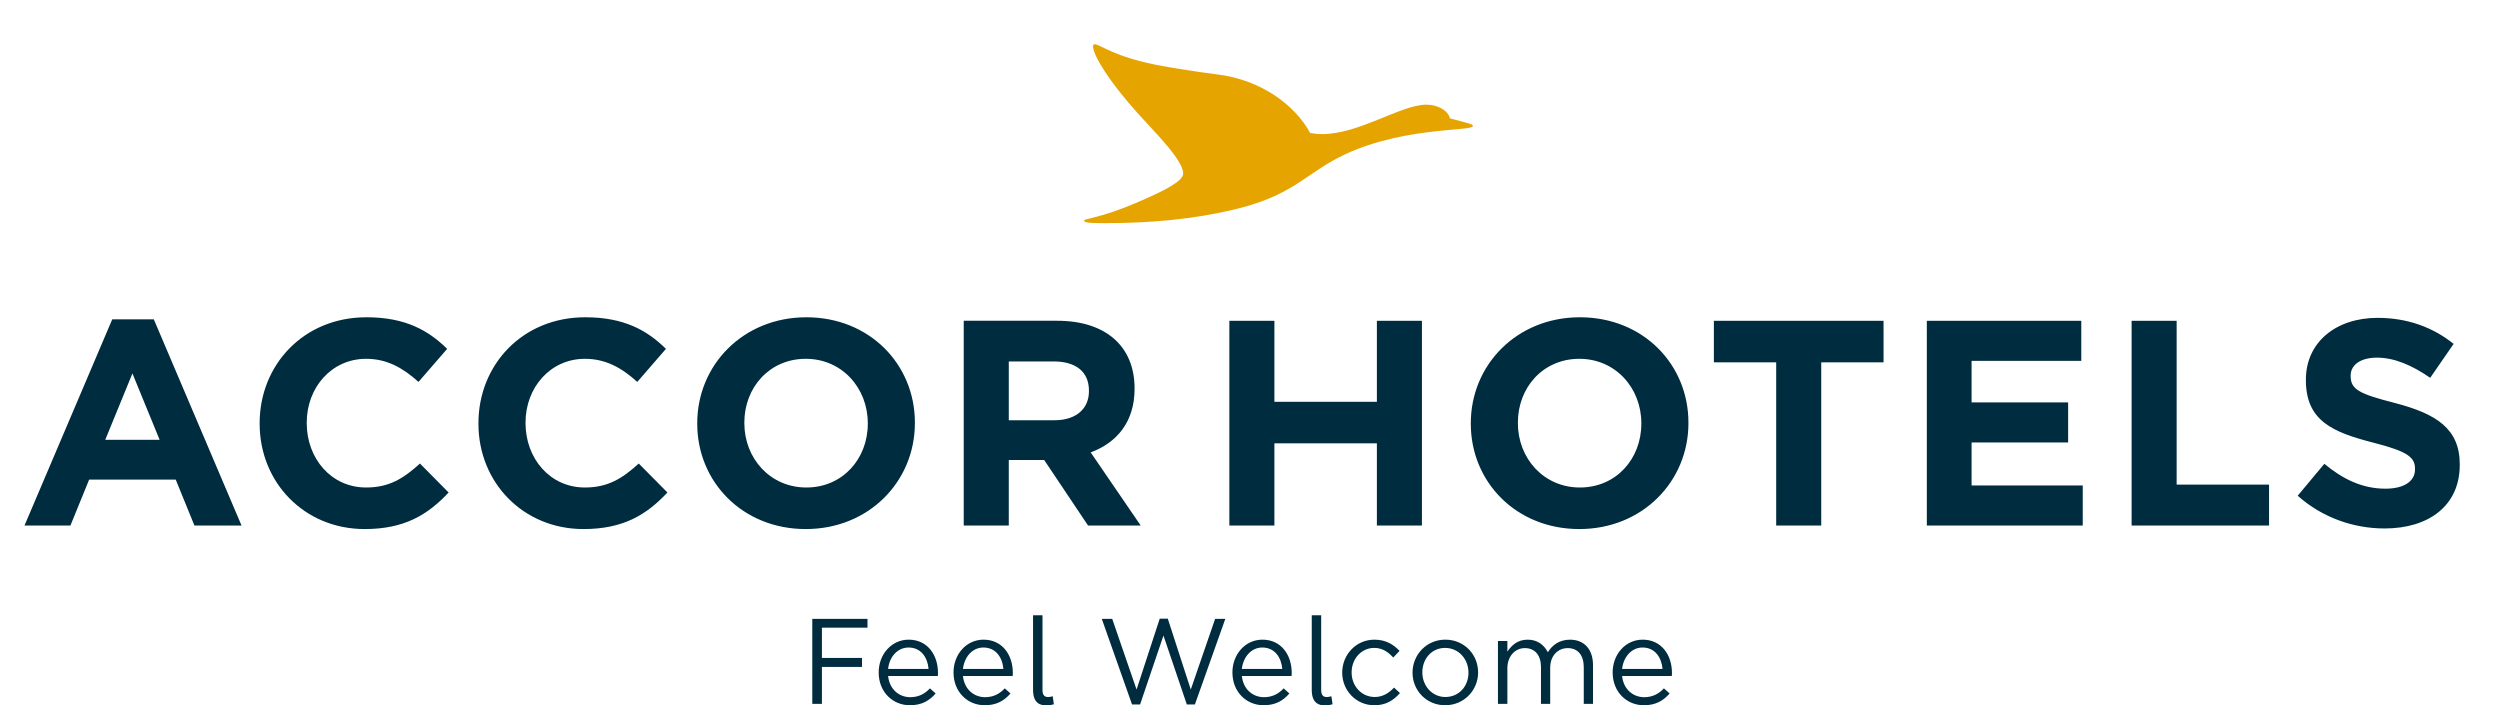
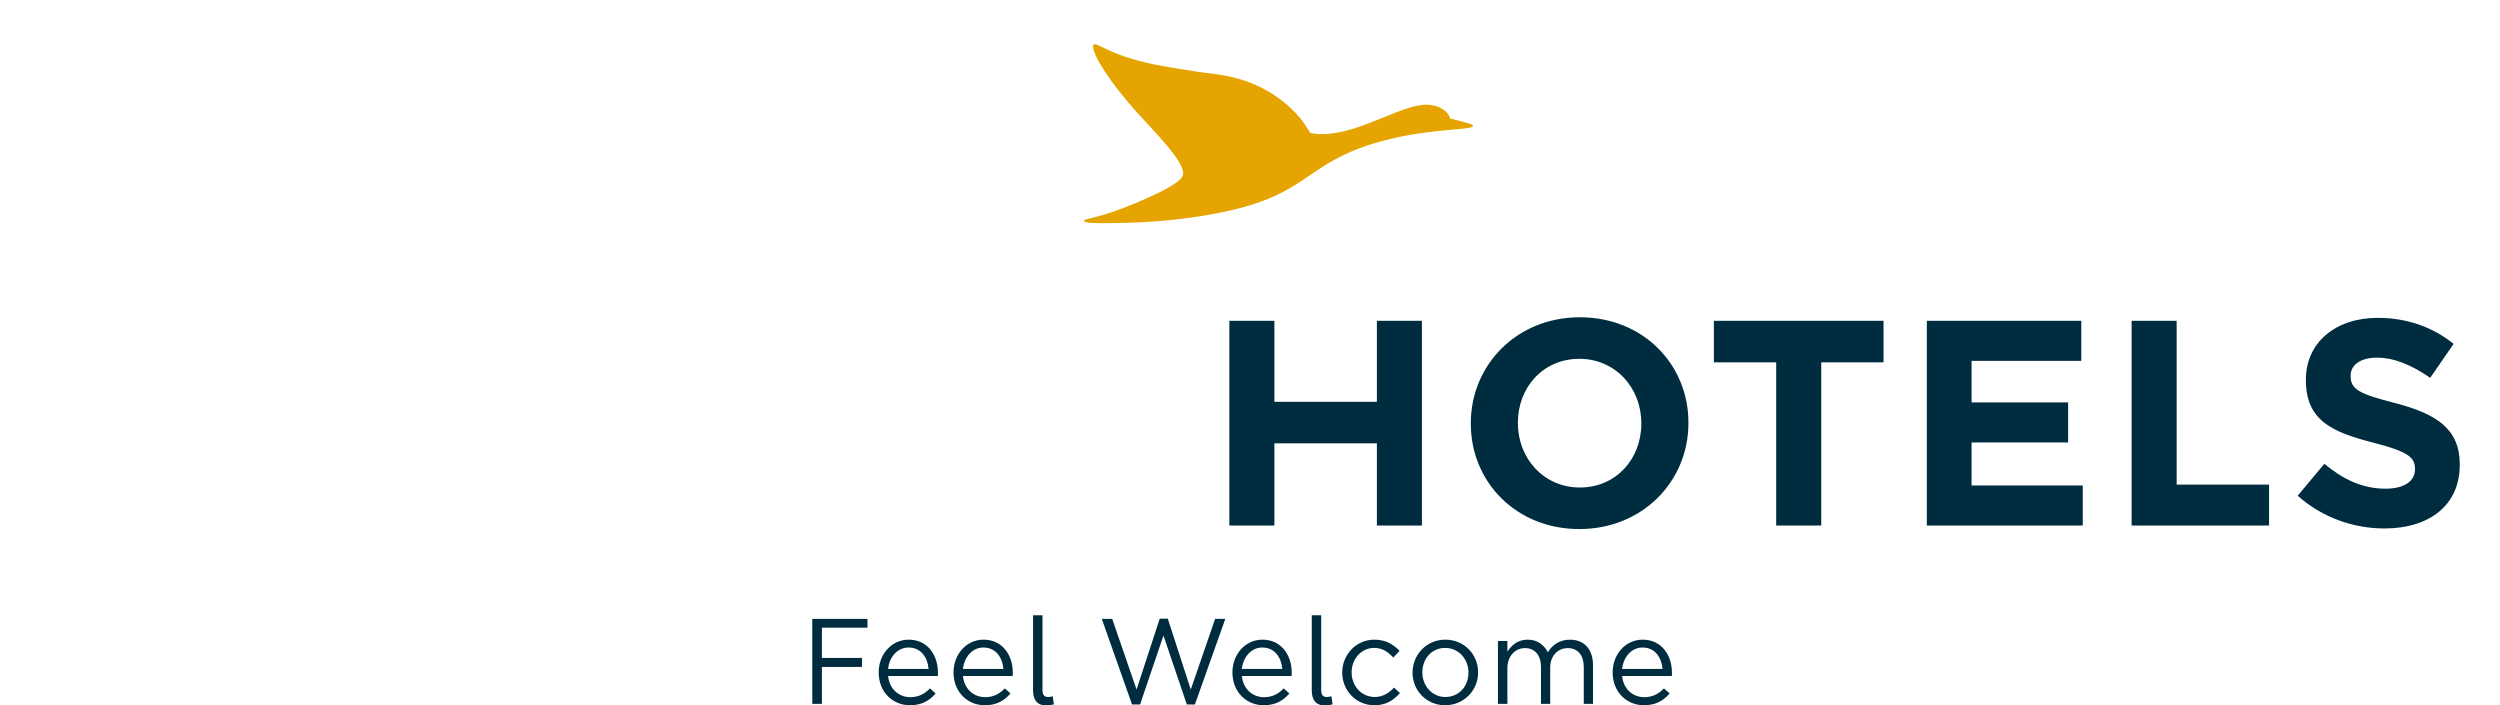
<svg xmlns="http://www.w3.org/2000/svg" id="Calque_1" data-name="Calque 1" viewBox="0 0 290.997 82.095">
  <defs>
    <style>
      .cls-1 {
        fill: #e6a400;
      }

      .cls-2 {
        fill: none;
      }

      .cls-3 {
        fill: #002c40;
      }
    </style>
  </defs>
-   <rect class="cls-2" x="-21.001" y="-17.276" width="331.143" height="121.606" />
-   <path class="cls-3" d="M126.752,45.544c0,2.008-1.464,3.371-4.018,3.371h-5.312v-6.845h5.21c2.554,0,4.12,1.158,4.12,3.405v.068ZM132.778,61.173l-5.823-8.514c3.03-1.123,5.108-3.541,5.108-7.389v-.068c0-4.902-3.371-7.865-8.989-7.865h-10.896v23.835h5.244v-7.627h4.121l5.107,7.627h6.129-0ZM101.01,49.323c0,4.086-2.929,7.422-7.151,7.422s-7.219-3.404-7.219-7.49v-.068c0-4.086,2.928-7.422,7.15-7.422,4.223,0,7.219,3.405,7.219,7.491,0,0,0,.068,0,.068ZM106.492,49.255v-.068c0-6.775-5.278-12.257-12.633-12.257s-12.701,5.55-12.701,12.326v.068c0,6.775,5.278,12.258,12.632,12.258,7.355,0,12.701-5.549,12.701-12.326M77.686,57.325l-3.337-3.371c-1.873,1.703-3.542,2.791-6.266,2.791-4.086,0-6.912-3.404-6.912-7.49v-.068c0-4.086,2.894-7.422,6.912-7.422,2.384,0,4.257,1.021,6.095,2.69l3.337-3.848c-2.213-2.18-4.903-3.677-9.398-3.677-7.321,0-12.428,5.55-12.428,12.326v.068c0,6.844,5.21,12.258,12.224,12.258,4.597,0,7.32-1.635,9.772-4.256M52.217,57.325l-3.336-3.371c-1.873,1.703-3.542,2.791-6.265,2.791-4.086,0-6.913-3.404-6.913-7.49v-.068c0-4.086,2.895-7.422,6.913-7.422,2.383,0,4.256,1.021,6.095,2.69l3.337-3.848c-2.213-2.18-4.903-3.677-9.398-3.677-7.321,0-12.428,5.55-12.428,12.326v.068c0,6.844,5.21,12.258,12.224,12.258,4.597,0,7.321-1.635,9.772-4.256M18.581,51.196h-6.333l3.167-7.73,3.167,7.73ZM28.116,61.173l-10.215-24.006h-4.835L2.85,61.173h5.346l2.179-5.346h10.079l2.179,5.346h5.482Z" />
  <path class="cls-3" d="M194.591,78.684c.023-.16.023-.274.023-.344,0-2.148-1.258-3.885-3.406-3.885-2.012,0-3.498,1.713-3.498,3.817,0,2.287,1.647,3.818,3.635,3.818,1.395,0,2.287-.549,2.996-1.371l-.664-.596c-.572.617-1.303,1.029-2.285,1.029-1.305,0-2.424-.914-2.584-2.469h5.783-0ZM188.808,77.862c.16-1.395,1.098-2.492,2.377-2.492,1.463,0,2.217,1.166,2.332,2.492h-4.709ZM153.785,71.62h-1.098v8.688c0,1.555.846,1.807,1.576,1.807.32,0,.596-.07.846-.139l-.137-.936c-.662.205-1.188.137-1.188-.688v-8.732ZM150.332,78.684c.024-.16.024-.274.024-.344,0-2.148-1.258-3.885-3.406-3.885-2.012,0-3.498,1.713-3.498,3.817,0,2.287,1.647,3.818,3.635,3.818,1.395,0,2.287-.549,2.994-1.371l-.662-.596c-.572.617-1.303,1.029-2.285,1.029-1.304,0-2.424-.914-2.584-2.469h5.784-0ZM144.548,77.862c.161-1.395,1.098-2.492,2.377-2.492,1.463,0,2.217,1.166,2.332,2.492h-4.71ZM117.869,78.684c.024-.16.024-.274.024-.344,0-2.148-1.258-3.885-3.407-3.885-2.012,0-3.498,1.713-3.498,3.817,0,2.287,1.647,3.818,3.635,3.818,1.395,0,2.286-.549,2.995-1.371l-.663-.596c-.572.617-1.303,1.029-2.286,1.029-1.303,0-2.424-.914-2.583-2.469h5.784-0ZM100.974,72.032h-6.424v9.899h1.12v-4.297h4.664v-1.053h-4.664v-3.521h5.304v-1.027ZM109.159,78.684c.022-.16.022-.274.022-.344,0-2.148-1.257-3.885-3.406-3.885-2.011,0-3.498,1.713-3.498,3.817,0,2.287,1.646,3.818,3.635,3.818,1.395,0,2.287-.549,2.995-1.371l-.664-.596c-.571.617-1.303,1.029-2.286,1.029-1.303,0-2.423-.914-2.583-2.469,0,0,5.784,0,5.784,0ZM103.375,77.862c.137-1.395,1.097-2.492,2.378-2.492,1.463,0,2.217,1.166,2.332,2.492h-4.71ZM112.085,77.862c.16-1.395,1.097-2.492,2.377-2.492,1.463,0,2.218,1.166,2.332,2.492h-4.709ZM121.344,71.62h-1.098v8.688c0,1.555.846,1.807,1.578,1.807.32,0,.594-.07.846-.139l-.137-.936c-.663.205-1.189.137-1.189-.688v-8.732h-0ZM132.294,80.263l-2.835-8.23h-1.212l3.52,9.967h.938l2.72-8.023,2.721,8.023h.938l3.543-9.967h-1.188l-2.835,8.23-2.675-8.254h-.937l-2.698,8.254h0ZM162.265,80.034c-.57.617-1.303,1.096-2.24,1.096-1.531,0-2.697-1.256-2.697-2.857,0-1.6,1.143-2.857,2.629-2.857.984,0,1.647.504,2.217,1.121l.733-.777c-.686-.709-1.555-1.303-2.926-1.303-2.15,0-3.75,1.76-3.75,3.84,0,2.057,1.6,3.795,3.75,3.795,1.371,0,2.24-.594,2.971-1.418l-.686-.639h-0ZM172.05,78.272c0-2.08-1.6-3.817-3.818-3.817-2.193,0-3.816,1.76-3.816,3.84s1.623,3.795,3.793,3.795c2.219,0,3.842-1.76,3.842-3.818M170.929,78.296c0,1.578-1.098,2.834-2.697,2.834-1.508,0-2.674-1.279-2.674-2.857,0-1.6,1.098-2.857,2.65-2.857,1.555,0,2.721,1.281,2.721,2.881M180.166,75.919c-.41-.801-1.166-1.463-2.332-1.463-1.234,0-1.897.686-2.377,1.395v-1.236h-1.098v7.316h1.098v-4.16c0-1.35.869-2.332,2.035-2.332s1.875.822,1.875,2.195v4.297h1.074v-4.207c0-1.439.938-2.285,2.035-2.285,1.188,0,1.873.822,1.873,2.24v4.252h1.074v-4.527c0-1.805-1.006-2.947-2.674-2.947-1.281,0-2.08.662-2.584,1.463" />
  <path class="cls-1" d="M126.184,25.682c0,.314,1.334.288,2.668.288,5.023,0,10.02-.444,14.755-1.569,6.305-1.492,8.006-3.715,11.537-5.704,7.195-4.055,16.299-3.349,16.299-4.029,0-.183-.131-.235-2.668-.89-.236-.967-1.492-1.595-2.748-1.595-2.955,0-7.797,3.427-12.139,3.427-.471,0-.916-.053-1.387-.131-1.752-3.27-5.756-6.174-10.7-6.802-2.852-.366-4.892-.706-6.514-.994-5.73-1.047-7.221-2.538-7.875-2.538-.131,0-.183.131-.183.235,0,1.099,1.962,4.186,5.075,7.666,2.041,2.275,5.415,5.572,5.415,7.142,0,.863-1.909,1.91-5.546,3.454-4.238,1.805-5.991,1.779-5.991,2.041" />
  <path class="cls-3" d="M286.314,54.124v-.068c0-4.154-2.723-5.891-7.559-7.15-4.119-1.055-5.143-1.566-5.143-3.132v-.068c0-1.158,1.057-2.077,3.066-2.077,2.008,0,4.086.885,6.195,2.349l2.725-3.95c-2.418-1.94-5.379-3.03-8.853-3.03-4.867,0-8.342,2.86-8.342,7.184v.068c0,4.734,3.1,6.06,7.9,7.287,3.984,1.022,4.801,1.703,4.801,3.031v.066c0,1.398-1.293,2.248-3.439,2.248-2.723,0-4.971-1.123-7.115-2.894l-3.1,3.713c2.859,2.553,6.504,3.812,10.113,3.812,5.141,0,8.75-2.656,8.75-7.389M264.115,61.173v-4.768h-10.756v-19.068h-5.242v23.835h15.998ZM242.429,61.173v-4.666h-12.94v-5.004h11.238v-4.666h-11.238v-4.835h12.77v-4.665h-17.979v23.835h18.148ZM219.242,42.173v-4.835h-19.75v4.835h7.254v19h5.244v-19s7.252,0,7.252,0ZM191.048,49.323c0,4.086-2.928,7.422-7.15,7.422-4.221,0-7.219-3.404-7.219-7.49v-.068c0-4.086,2.93-7.422,7.152-7.422,4.221,0,7.217,3.405,7.217,7.491v.068h0ZM196.531,49.255v-.068c0-6.775-5.277-12.257-12.633-12.257-7.354,0-12.699,5.55-12.699,12.326v.068c0,6.775,5.277,12.258,12.633,12.258,7.353,0,12.699-5.549,12.699-12.326M165.511,61.173v-23.835h-5.244v9.433h-11.928v-9.433h-5.244v23.835h5.244v-9.568h11.928v9.568h5.244Z" />
</svg>